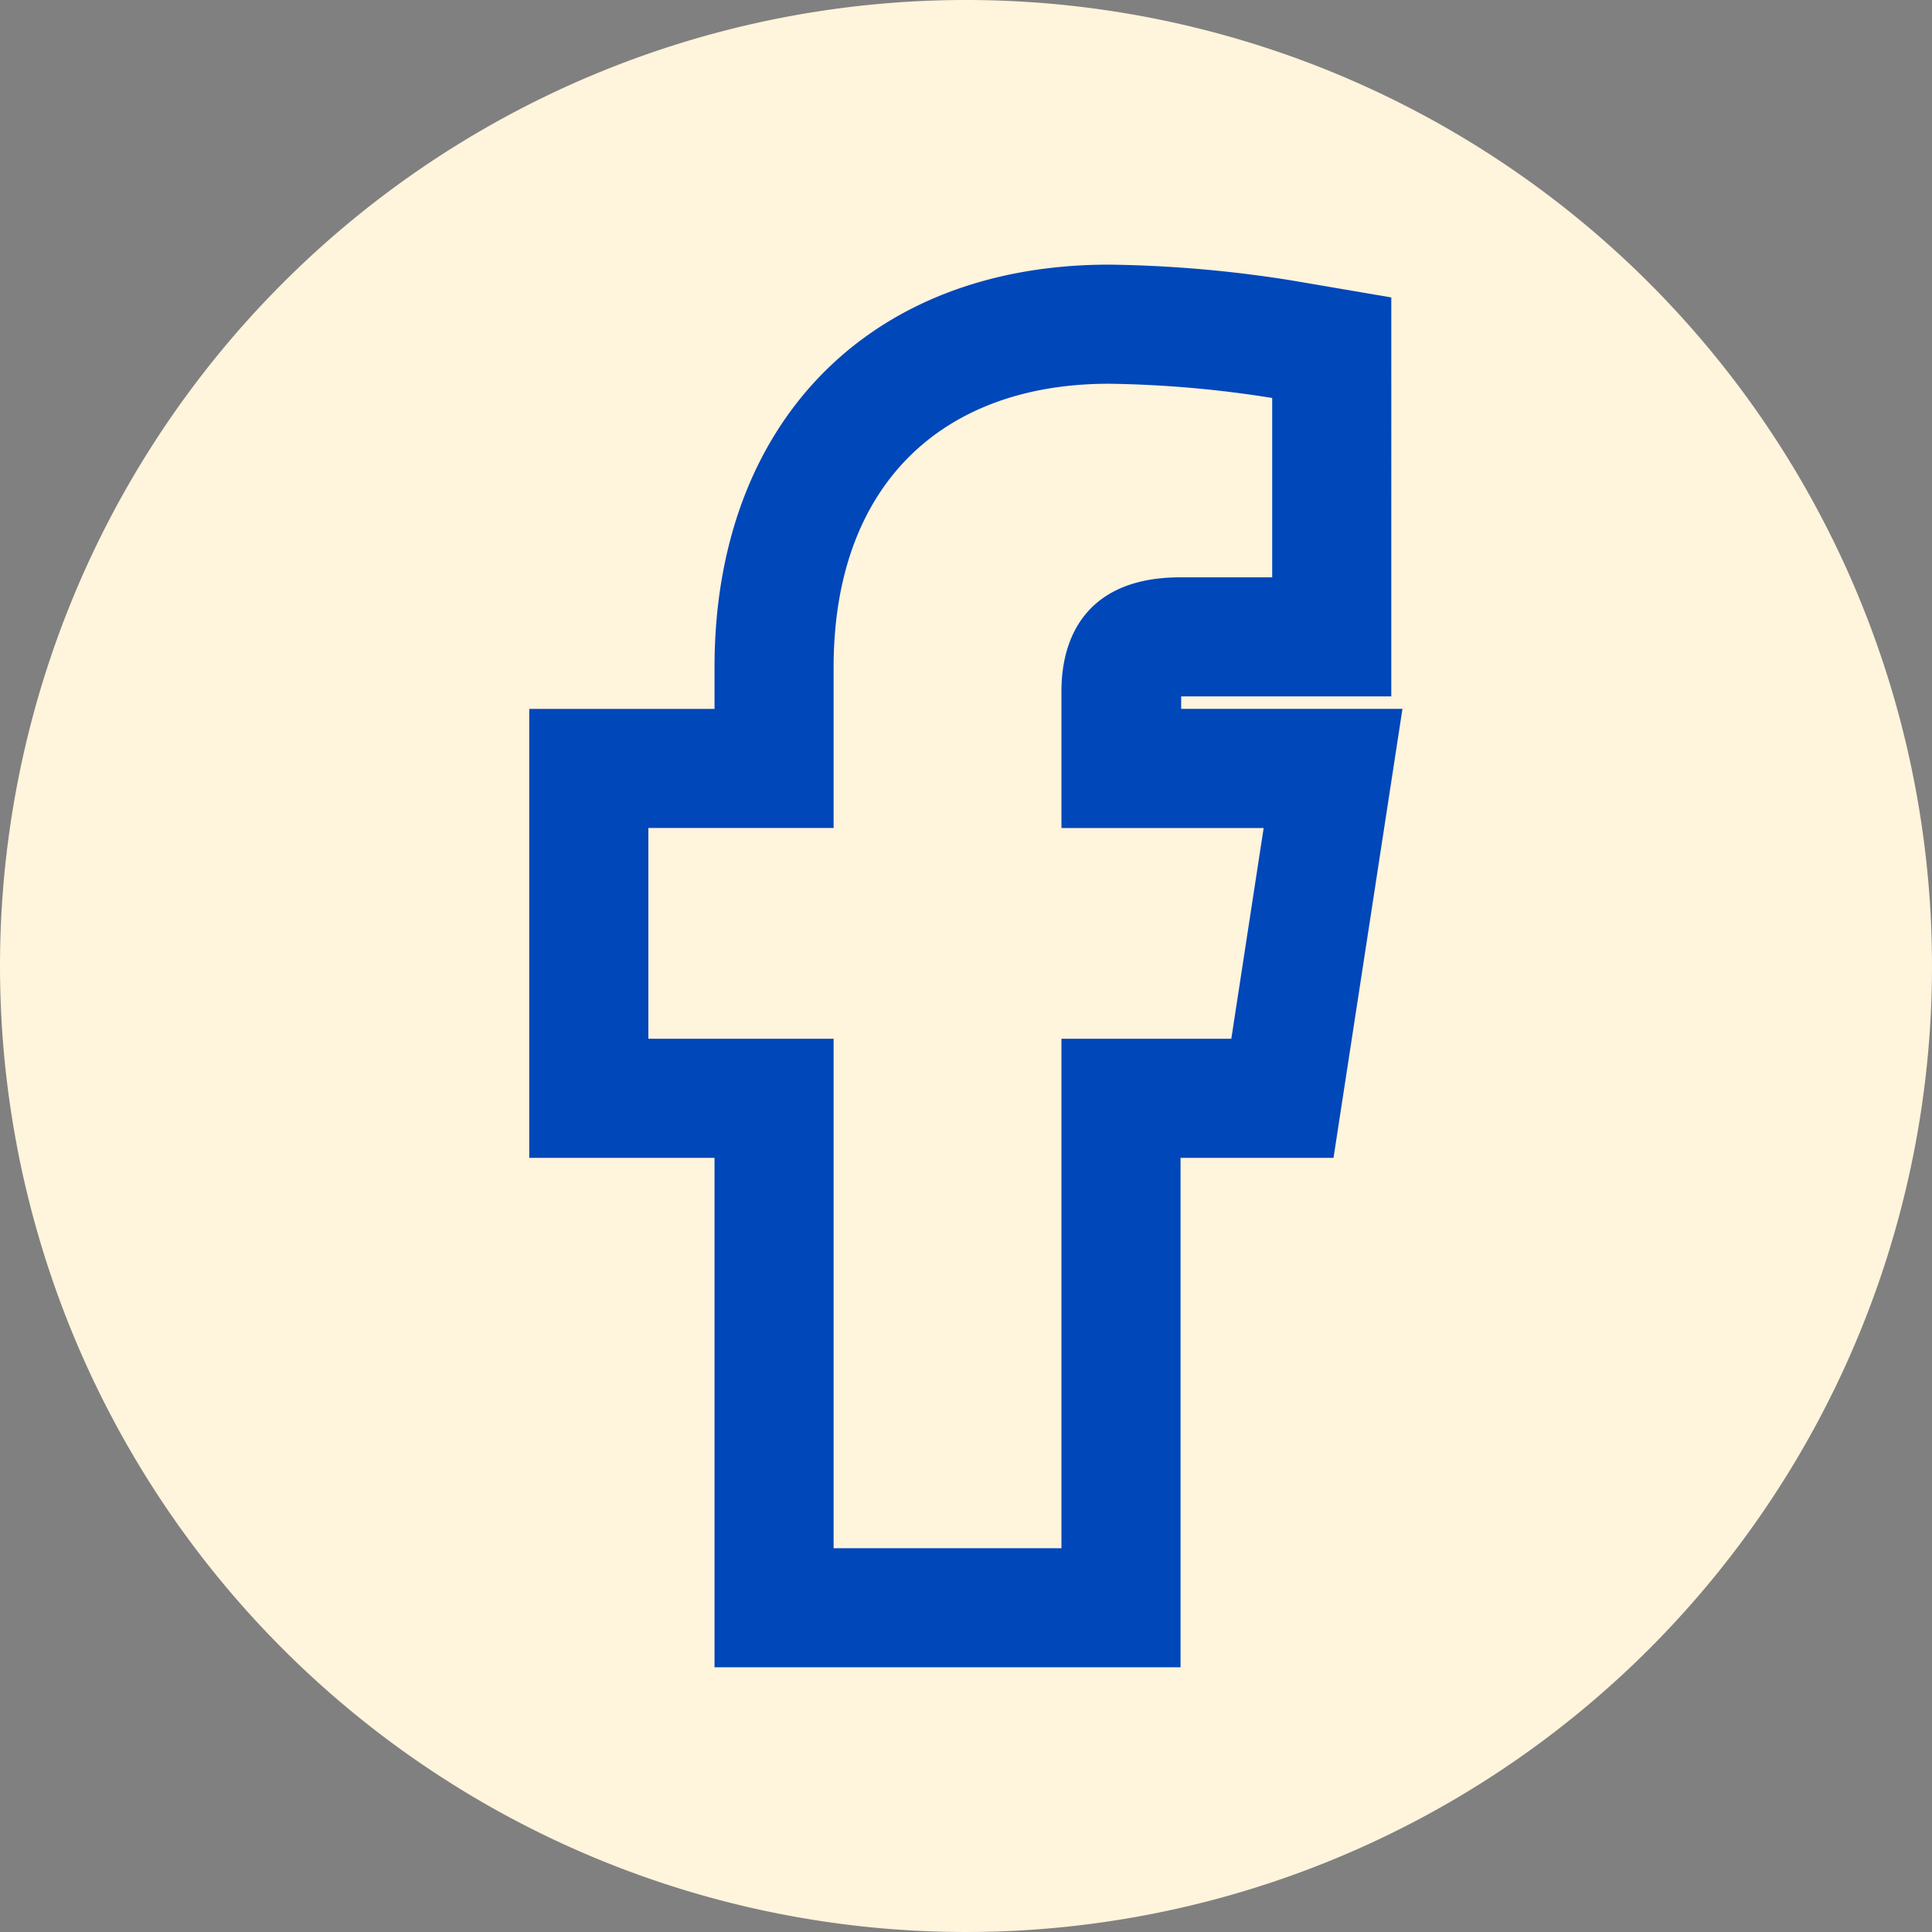
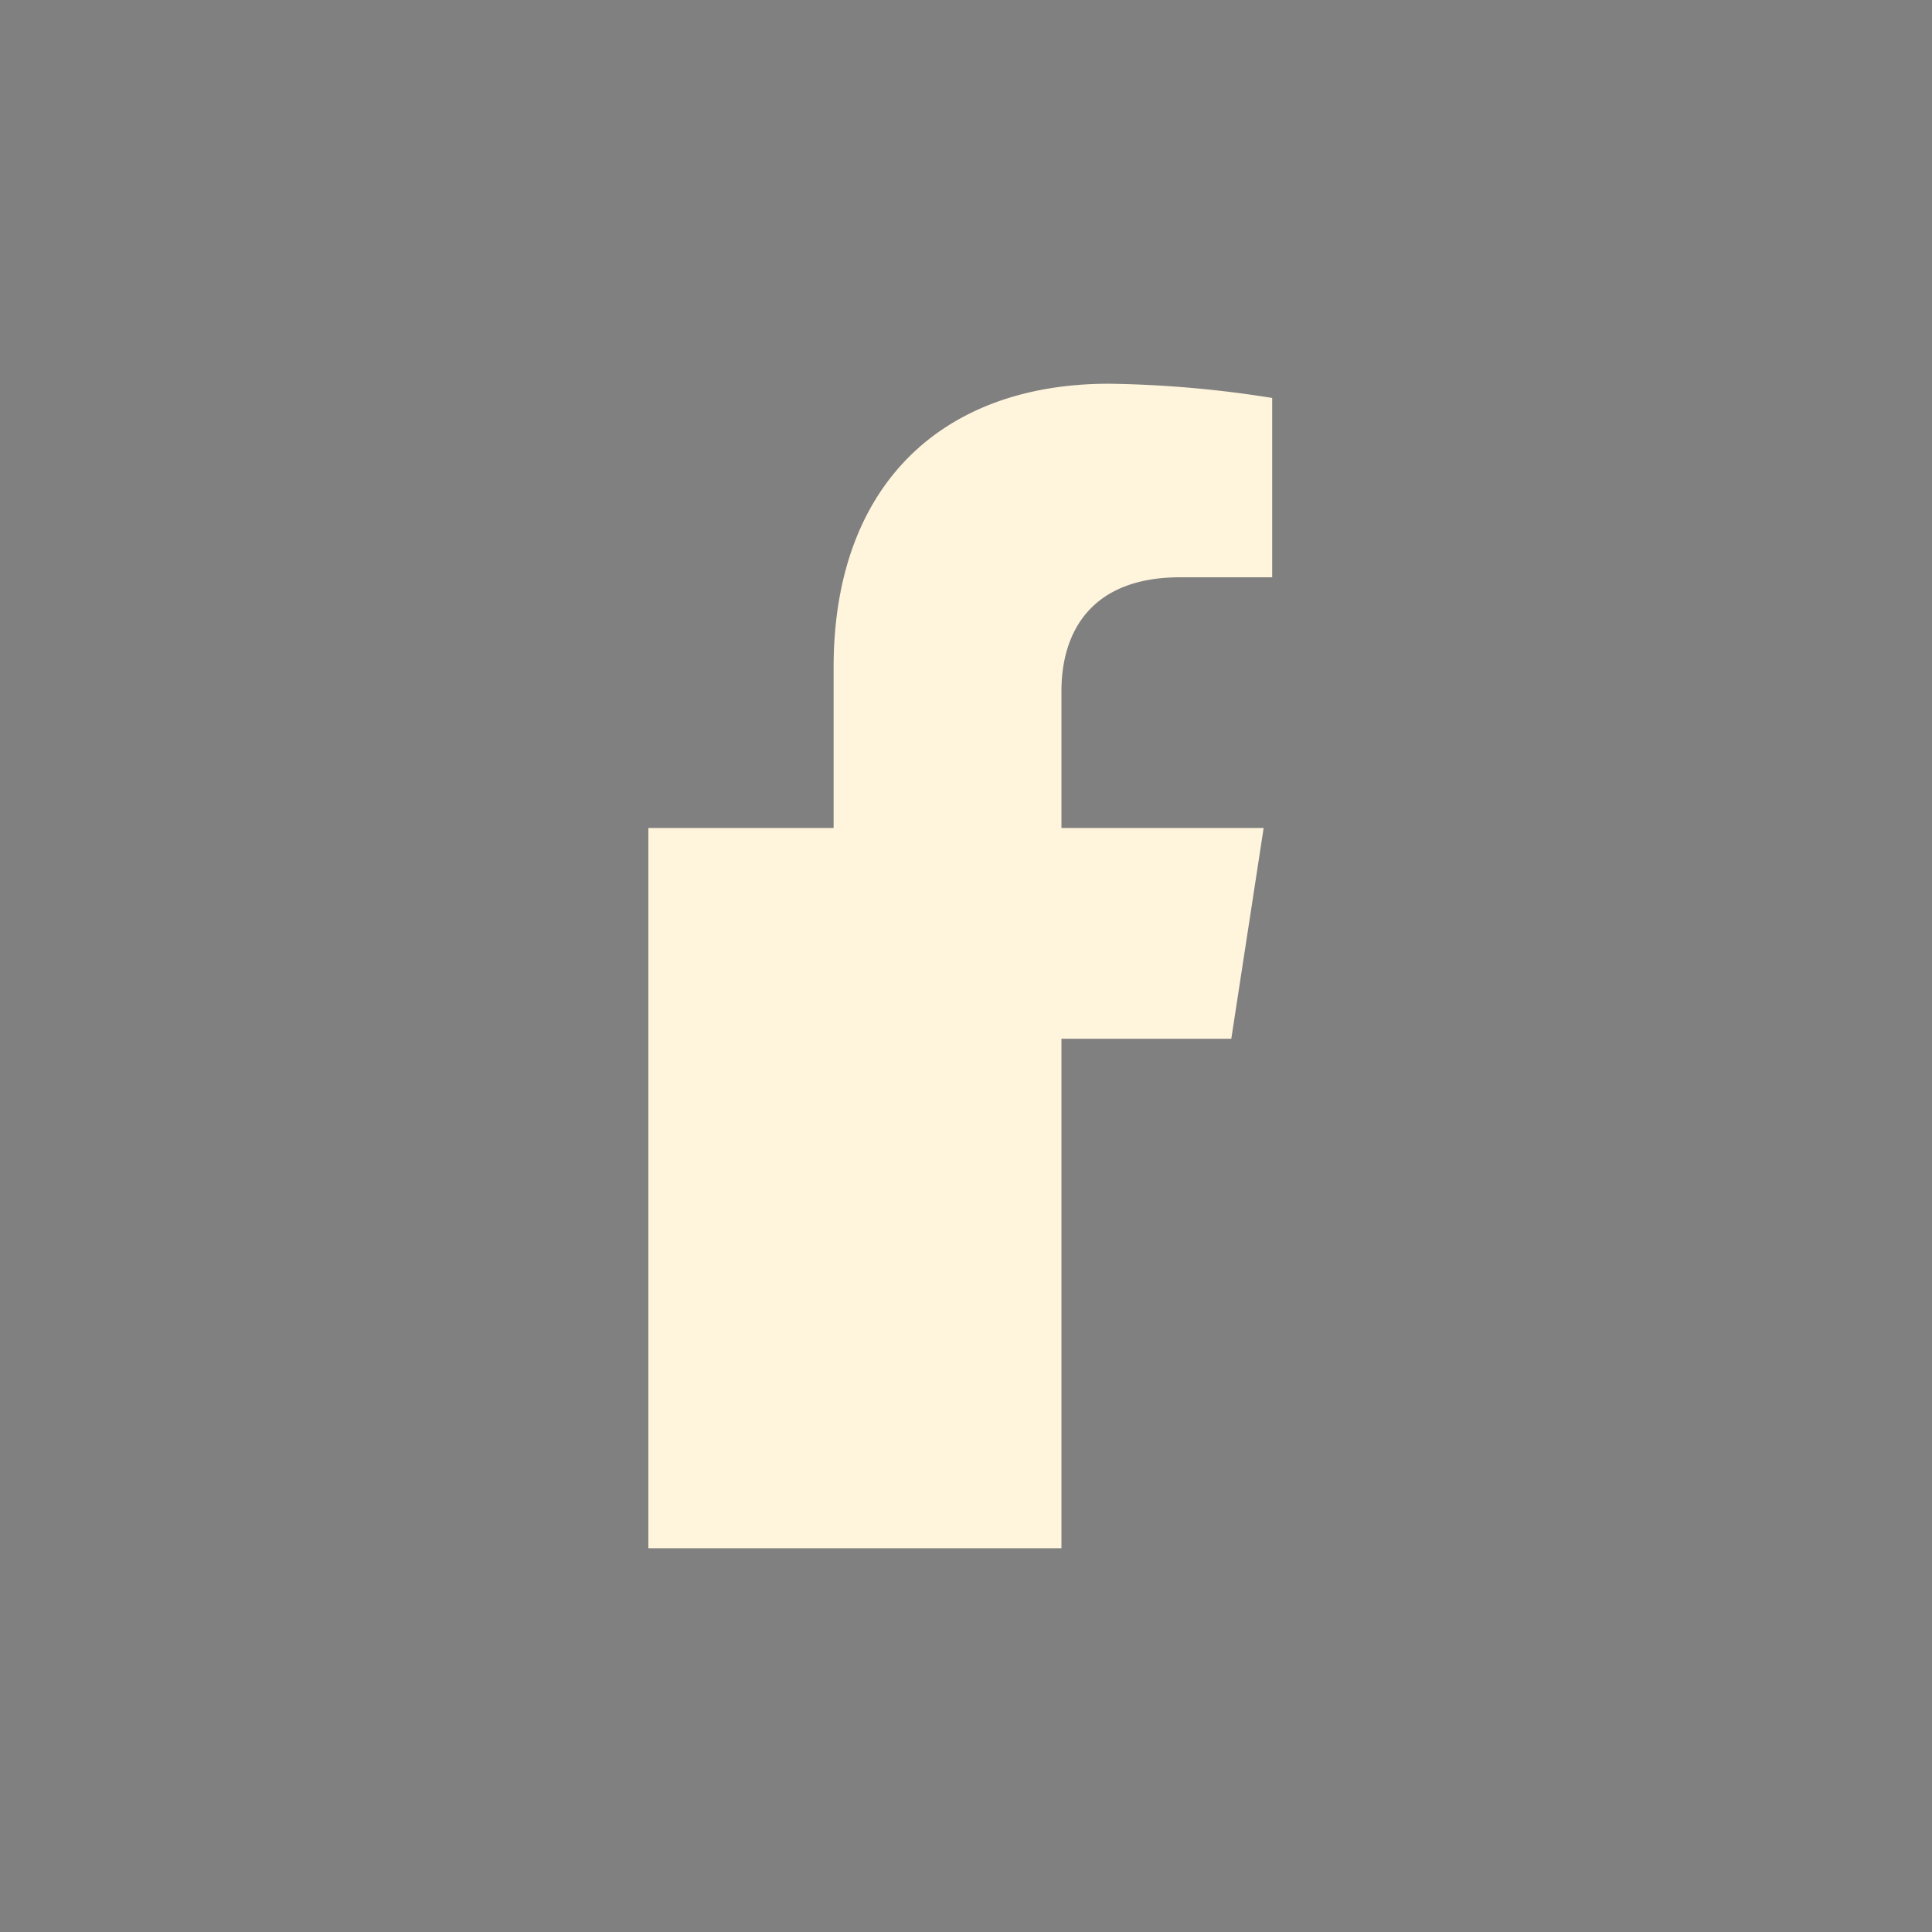
<svg xmlns="http://www.w3.org/2000/svg" width="146" height="146" viewBox="0 0 146 146">
  <rect x="0" y="0" width="146" height="146" fill="#808080" stroke="none" />
-   <path d="M73,0A73,73,0,1,1,0,73,73,73,0,0,1,73,0Z" fill="#fff4dc" />
-   <path d="M57.878,117.259v-38.5h-14V62.831h14V50.692c0-13.807,8.22-21.434,20.809-21.434a84.789,84.789,0,0,1,12.334,1.075V43.885H84.072c-6.842,0-8.977,4.248-8.977,8.6V62.831h15.28L87.931,78.757H75.095v38.5Z" transform="translate(5.118 -0.26)" fill="#fff4dc" />
-   <path d="M75.095,117.259v-38.5H87.931l2.444-15.926H75.095V52.489c0-4.356,2.135-8.6,8.977-8.6h6.949V30.334a84.789,84.789,0,0,0-12.334-1.075c-12.59,0-20.809,7.627-20.809,21.433V62.831h-14V78.757h14v38.5H75.095m9,9H48.878v-38.5h-14V53.831h14V50.692c0-18.488,11.7-30.433,29.809-30.433a93.857,93.857,0,0,1,13.847,1.2l7.487,1.277V52.885H84.142l0,.945h16.723L95.655,87.757H84.095Z" transform="translate(5.118 -0.26)" fill="#0047ba" />
+   <path d="M57.878,117.259h-14V62.831h14V50.692c0-13.807,8.22-21.434,20.809-21.434a84.789,84.789,0,0,1,12.334,1.075V43.885H84.072c-6.842,0-8.977,4.248-8.977,8.6V62.831h15.28L87.931,78.757H75.095v38.5Z" transform="translate(5.118 -0.26)" fill="#fff4dc" />
</svg>